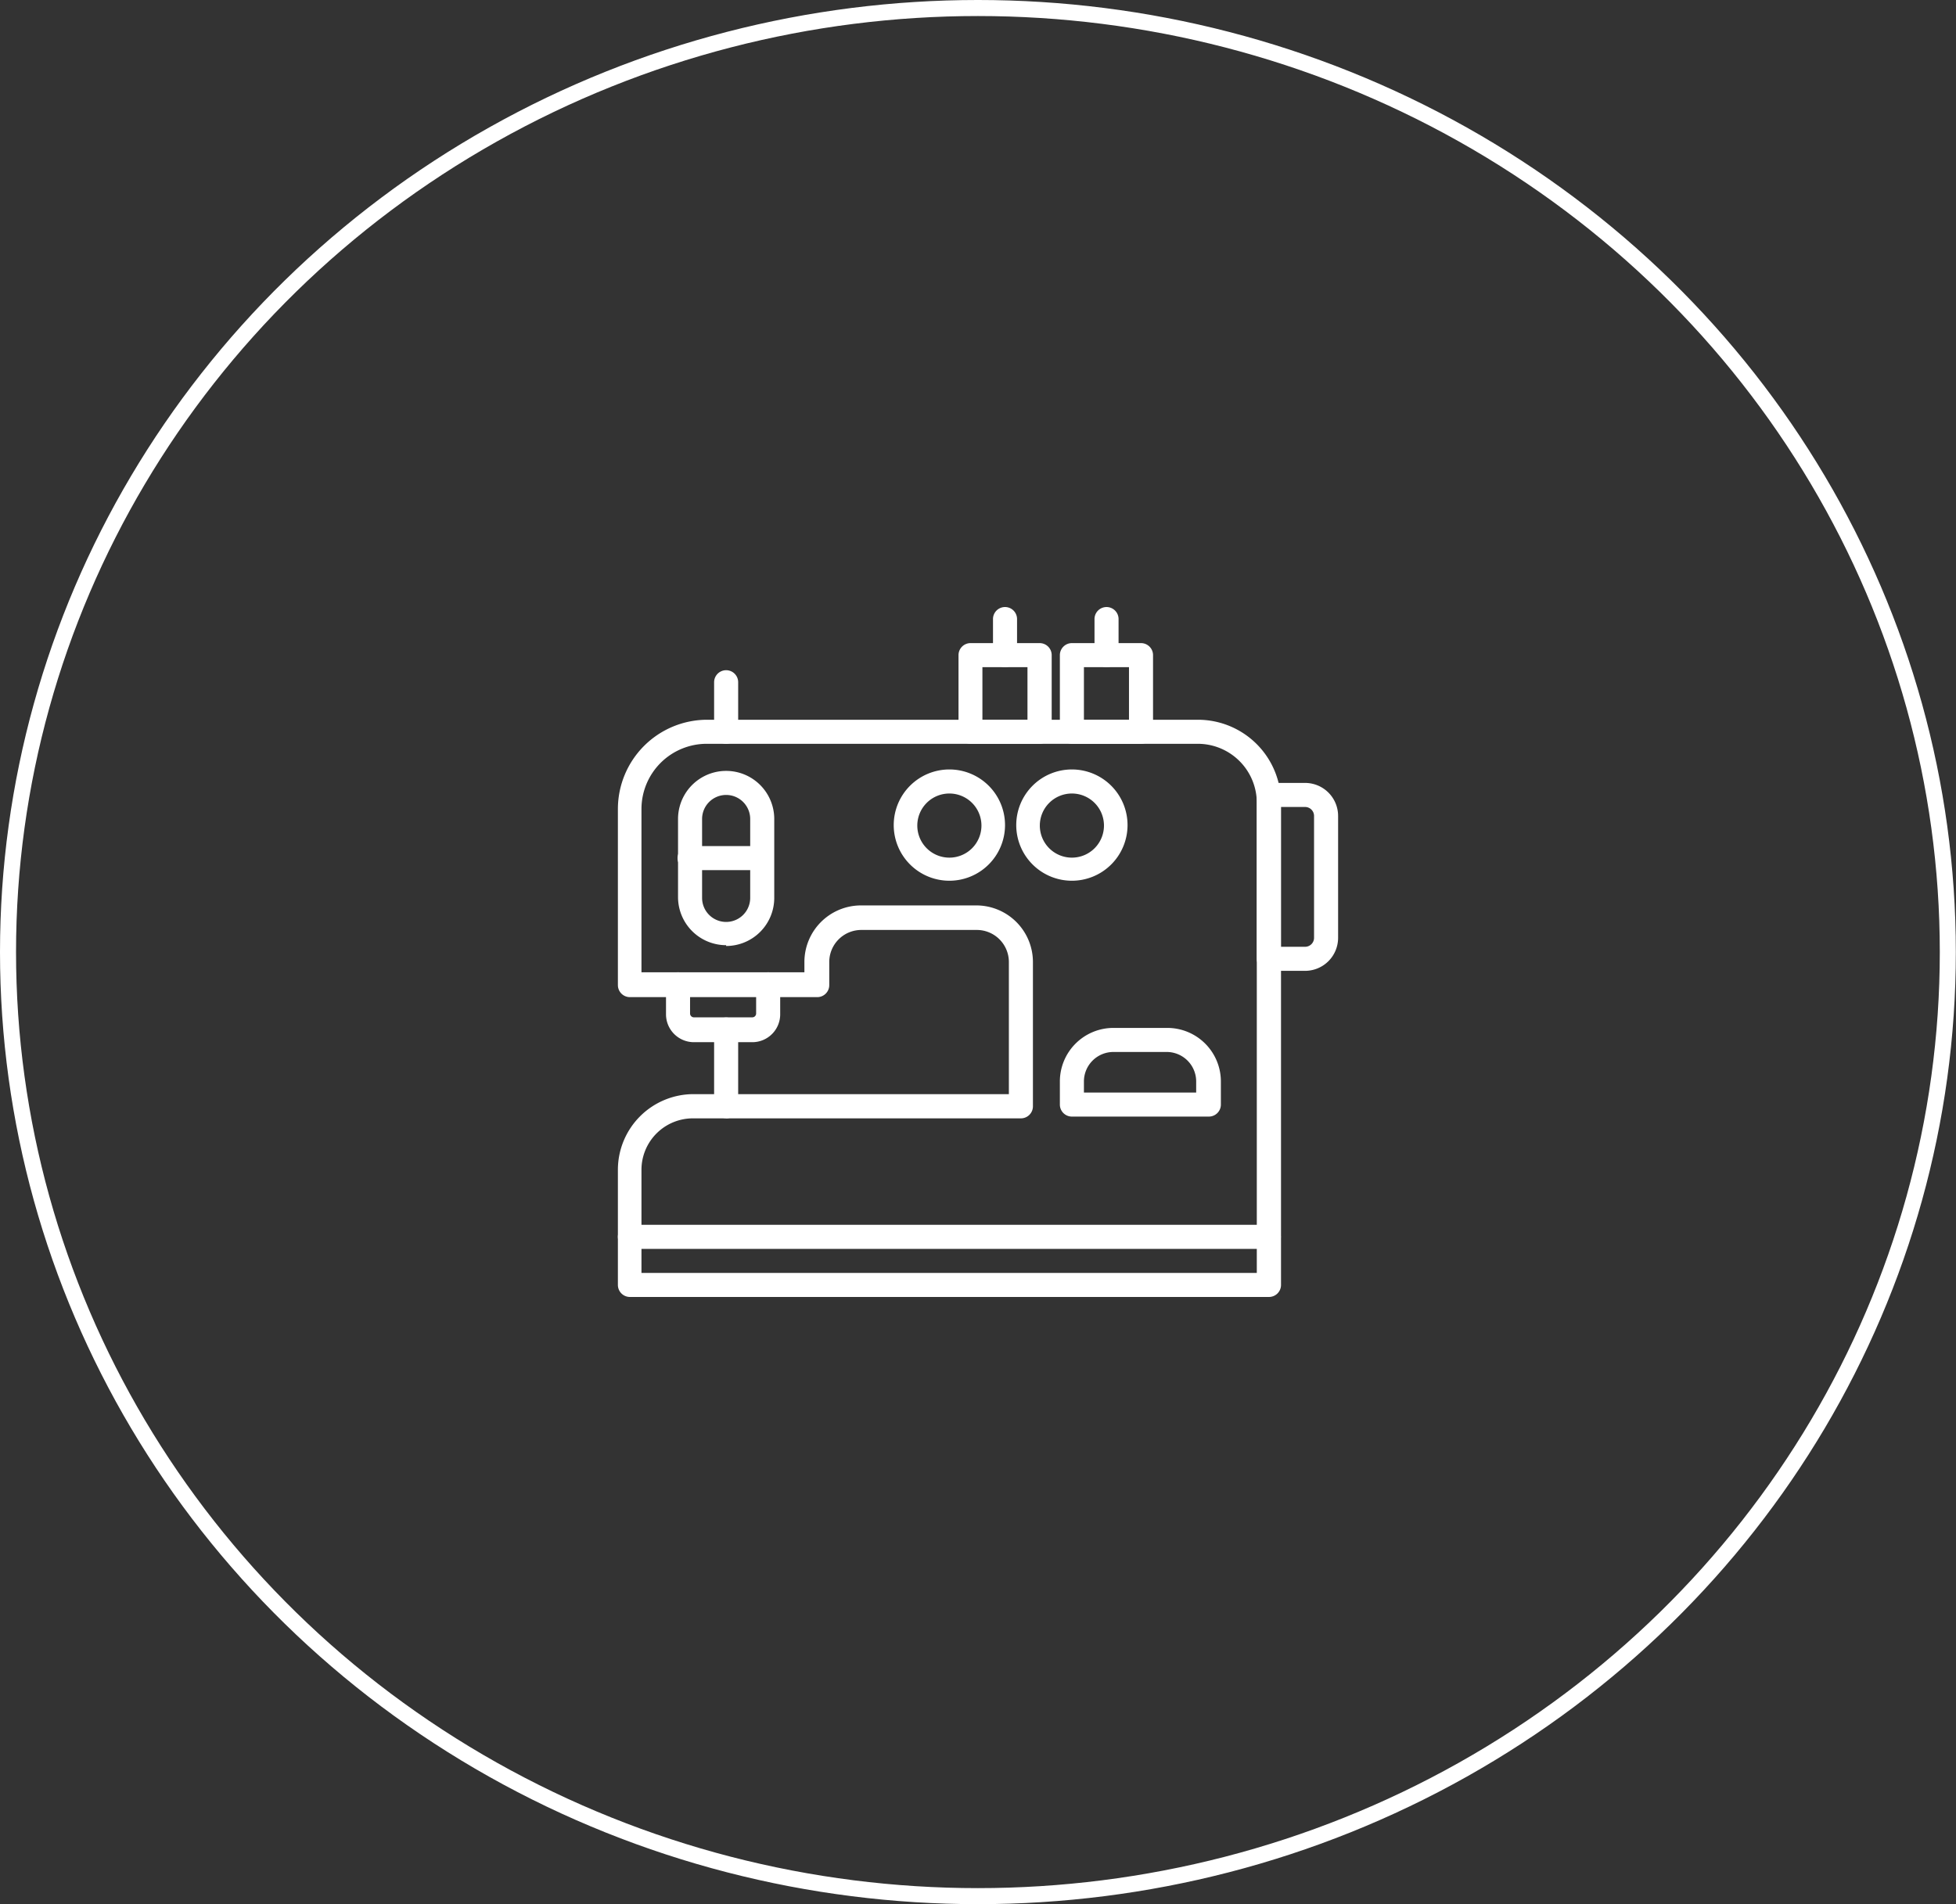
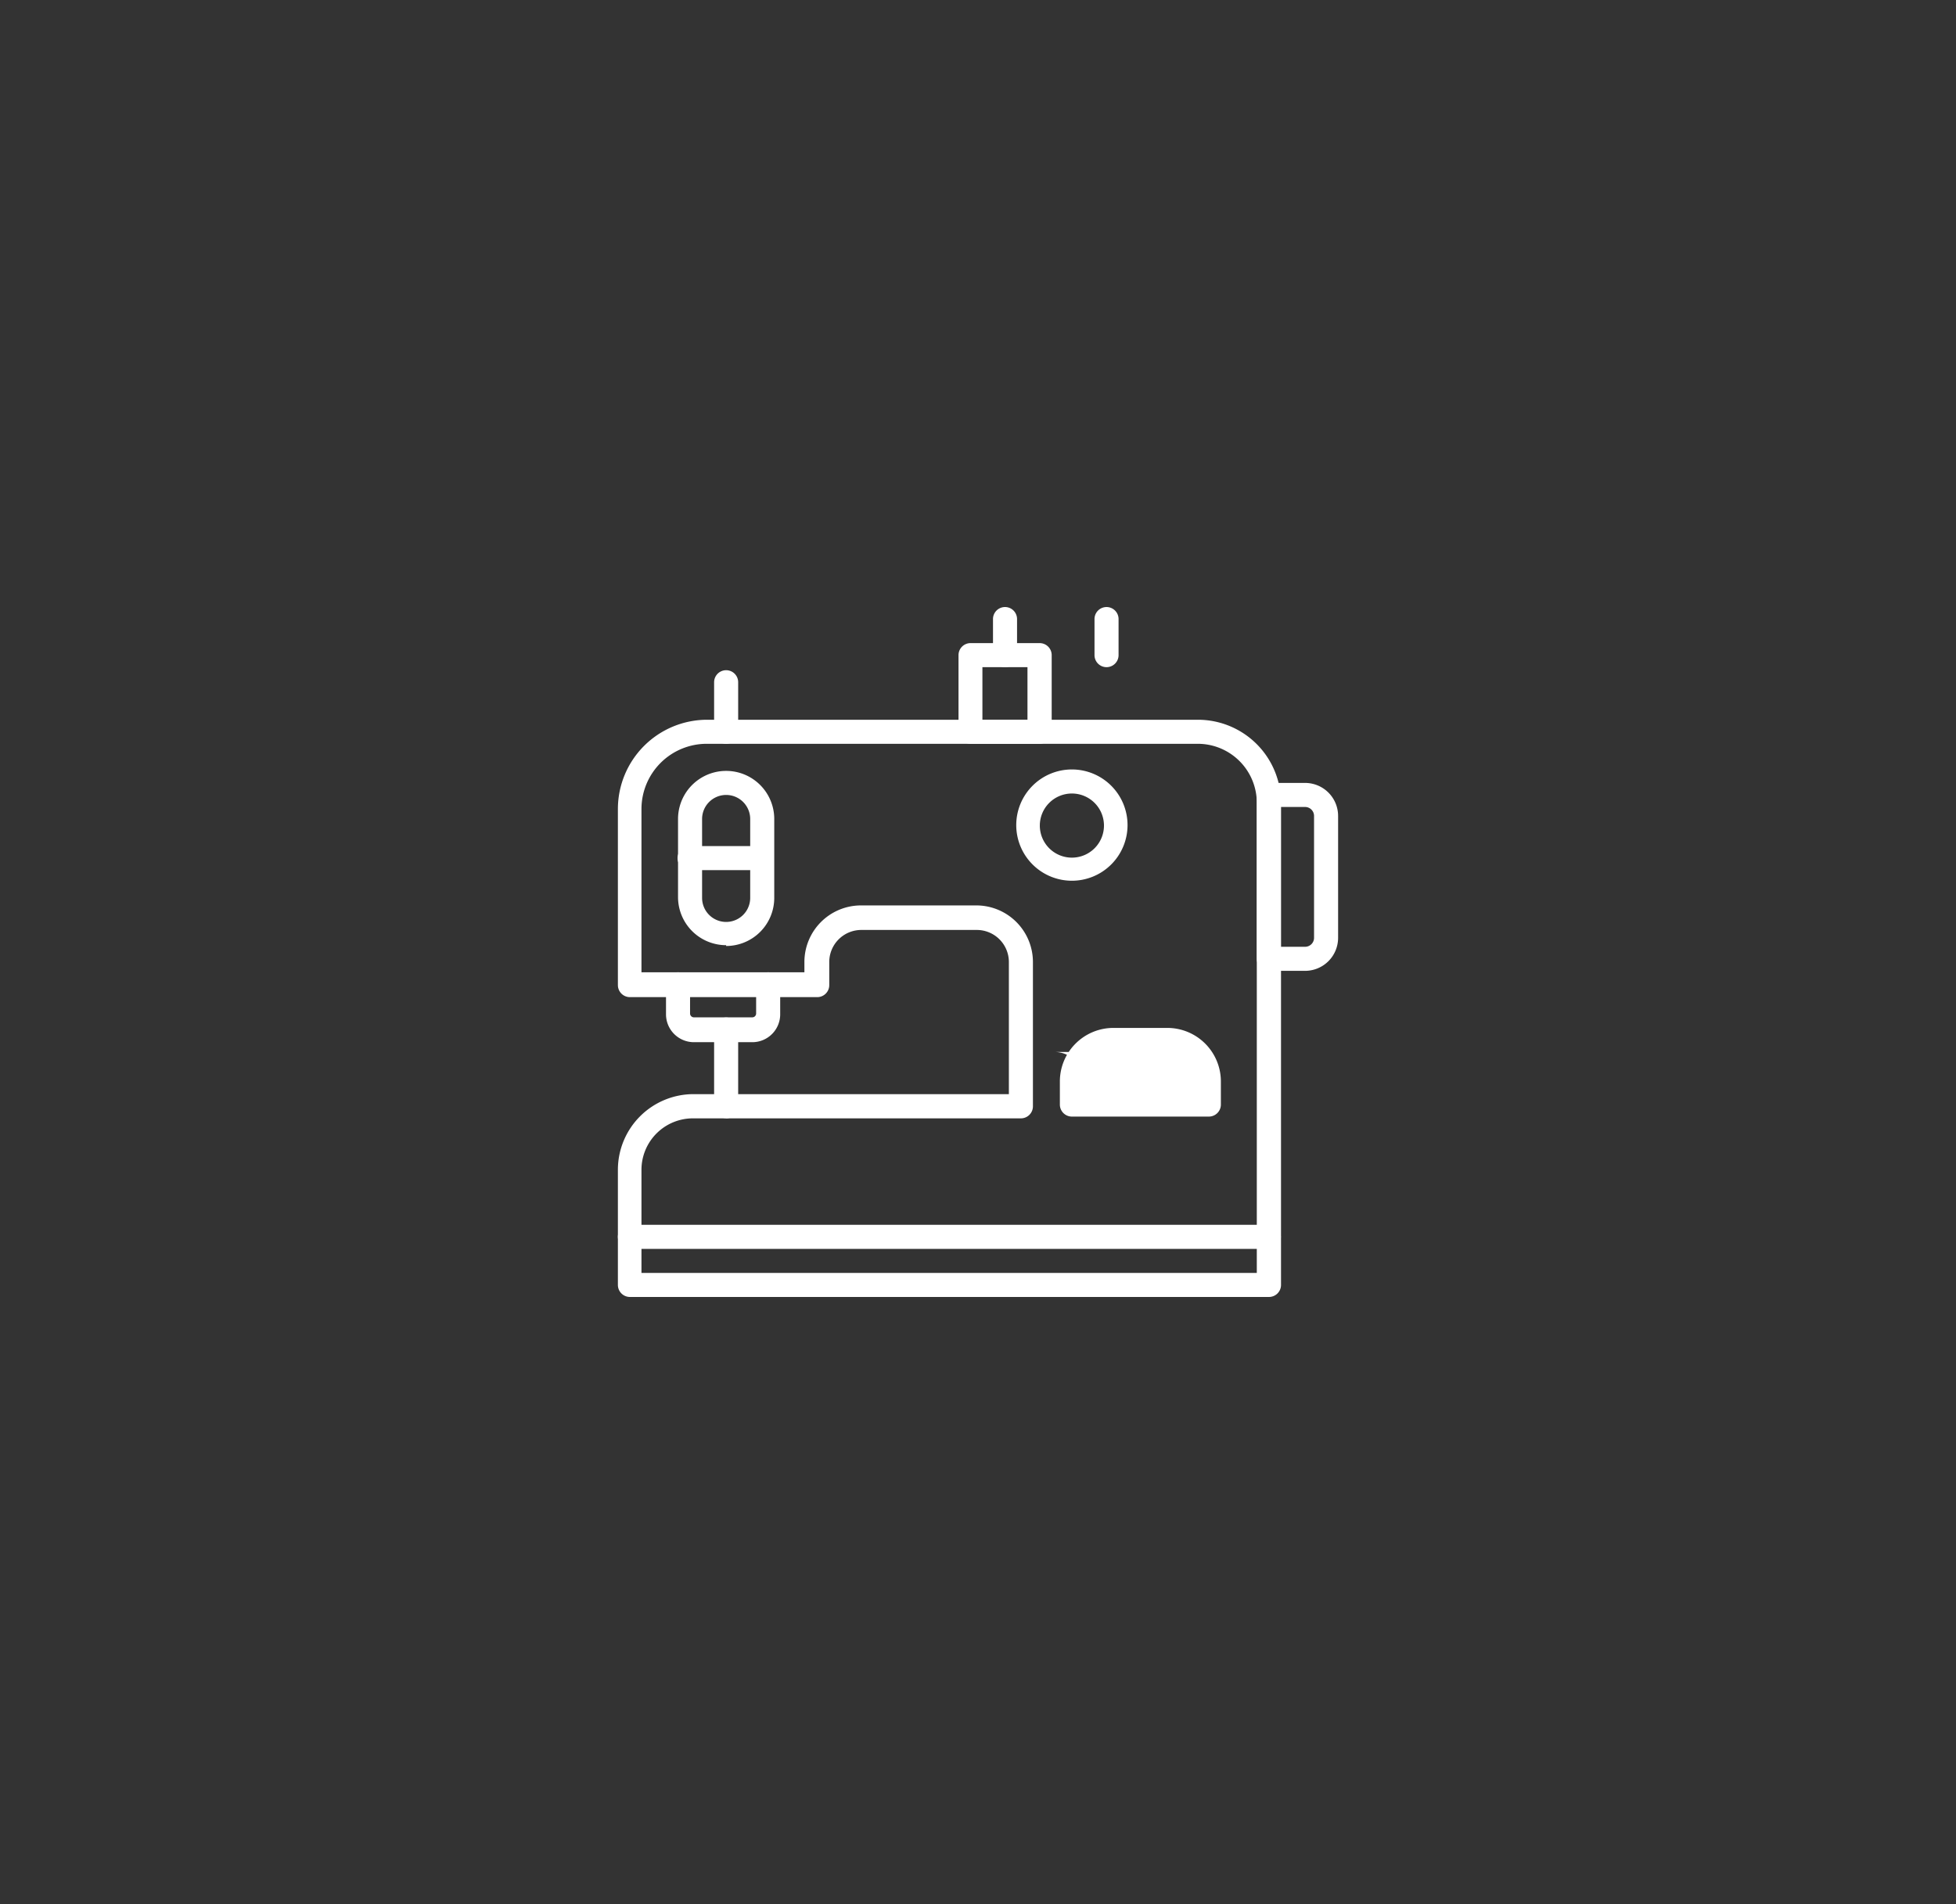
<svg xmlns="http://www.w3.org/2000/svg" id="Layer_1" data-name="Layer 1" viewBox="0 0 121.97 118.76">
  <rect x="0" y="0" width="121.97" height="118.76" fill="#333333" stroke="none" />
  <defs>
    <style>.cls-1,.cls-3{fill:none;}.cls-2{clip-path:url(#clip-path);}.cls-3{stroke:#fff;}.cls-4{fill:#fff;}</style>
    <clipPath id="clip-path">
      <rect class="cls-1" width="121.97" height="118.76" />
    </clipPath>
  </defs>
  <title>icon-sewing-machine</title>
  <g class="cls-2">
-     <ellipse class="cls-3" cx="60.98" cy="59.38" rx="60.48" ry="58.88" />
    <path class="cls-4" d="M40,79.39H78.37V50.07a3.68,3.68,0,0,0-3.68-3.68H44.1A4.07,4.07,0,0,0,40,50.46V60.64H50.16V60a3.53,3.53,0,0,1,3.53-3.53h7.2A3.53,3.53,0,0,1,64.41,60v9a.75.75,0,0,1-.75.75H43.24A3.21,3.21,0,0,0,40,72.95Zm39.09,1.5H39.28a.75.75,0,0,1-.75-.75V72.95a4.72,4.72,0,0,1,4.71-4.71H62.91V60a2,2,0,0,0-2-2h-7.2a2,2,0,0,0-2,2v1.44a.75.75,0,0,1-.75.75H39.28a.75.75,0,0,1-.75-.75V50.46a5.57,5.57,0,0,1,5.57-5.57H74.7a5.18,5.18,0,0,1,5.18,5.18V80.14a.75.75,0,0,1-.75.75" />
    <path class="cls-4" d="M79.12,77.89H39.28a.75.75,0,0,1,0-1.5H79.12a.75.75,0,1,1,0,1.5" />
-     <path class="cls-4" d="M67.59,68.14h7v-.69a1.84,1.84,0,0,0-1.84-1.84H69.43a1.84,1.84,0,0,0-1.84,1.84Zm7.78,1.5H66.84a.75.75,0,0,1-.75-.75V67.45a3.34,3.34,0,0,1,3.34-3.34h3.36a3.34,3.34,0,0,1,3.34,3.34v1.44a.75.75,0,0,1-.75.75" />
+     <path class="cls-4" d="M67.59,68.14v-.69a1.84,1.84,0,0,0-1.84-1.84H69.43a1.84,1.84,0,0,0-1.84,1.84Zm7.78,1.5H66.84a.75.75,0,0,1-.75-.75V67.45a3.34,3.34,0,0,1,3.34-3.34h3.36a3.34,3.34,0,0,1,3.34,3.34v1.44a.75.75,0,0,1-.75.75" />
    <path class="cls-4" d="M45.28,49.58a1.5,1.5,0,0,0-1.5,1.5V56a1.5,1.5,0,0,0,3,0V51.08a1.5,1.5,0,0,0-1.5-1.5m0,9.37a3,3,0,0,1-3-3V51.08a3,3,0,0,1,6,0V56a3,3,0,0,1-3,3" />
    <path class="cls-4" d="M47.53,54.27H43a.75.75,0,0,1,0-1.5h4.5a.75.75,0,0,1,0,1.5" />
-     <path class="cls-4" d="M59.2,49.49a2,2,0,1,0,2,2,2,2,0,0,0-2-2m0,5.44a3.47,3.47,0,1,1,3.47-3.47,3.47,3.47,0,0,1-3.47,3.47" />
    <path class="cls-4" d="M66.84,49.49a2,2,0,1,0,2,2,2,2,0,0,0-2-2m0,5.44a3.47,3.47,0,1,1,3.47-3.47,3.47,3.47,0,0,1-3.47,3.47" />
    <path class="cls-4" d="M46.91,65H43.27a1.74,1.74,0,0,1-1.74-1.74V61.39a.75.75,0,0,1,1.5,0v1.82a.24.24,0,0,0,.24.24h3.64a.24.24,0,0,0,.24-.24V61.39a.75.75,0,0,1,1.5,0v1.82A1.74,1.74,0,0,1,46.91,65" />
    <path class="cls-4" d="M45.28,69.74a.75.75,0,0,1-.75-.75V64.21a.75.75,0,0,1,1.5,0V69a.75.75,0,0,1-.75.75" />
    <path class="cls-4" d="M45.28,46.39a.75.75,0,0,1-.75-.75V42.55a.75.75,0,0,1,1.5,0v3.09a.75.75,0,0,1-.75.75" />
    <path class="cls-4" d="M61.26,44.89h2.81V41.61H61.26Zm3.56,1.5H60.52a.75.75,0,0,1-.75-.75V40.86a.75.75,0,0,1,.75-.75h4.31a.75.75,0,0,1,.75.75v4.78a.75.75,0,0,1-.75.75" />
    <path class="cls-4" d="M62.67,41.61a.75.75,0,0,1-.75-.75V38.61a.75.75,0,1,1,1.5,0v2.25a.75.75,0,0,1-.75.75" />
-     <path class="cls-4" d="M67.59,44.89h2.81V41.61H67.59Zm3.56,1.5H66.84a.75.75,0,0,1-.75-.75V40.86a.75.75,0,0,1,.75-.75h4.31a.75.75,0,0,1,.75.75v4.78a.75.75,0,0,1-.75.75" />
    <path class="cls-4" d="M69,41.61a.75.75,0,0,1-.75-.75V38.61a.75.75,0,1,1,1.5,0v2.25a.75.75,0,0,1-.75.75" />
    <path class="cls-4" d="M79.87,59.05h1.51a.56.56,0,0,0,.56-.56v-7.6a.56.56,0,0,0-.56-.56H79.87Zm1.51,1.5H79.12a.75.75,0,0,1-.75-.75V49.58a.75.75,0,0,1,.75-.75h2.26a2.06,2.06,0,0,1,2.06,2.06v7.6a2.06,2.06,0,0,1-2.06,2.06" />
  </g>
</svg>